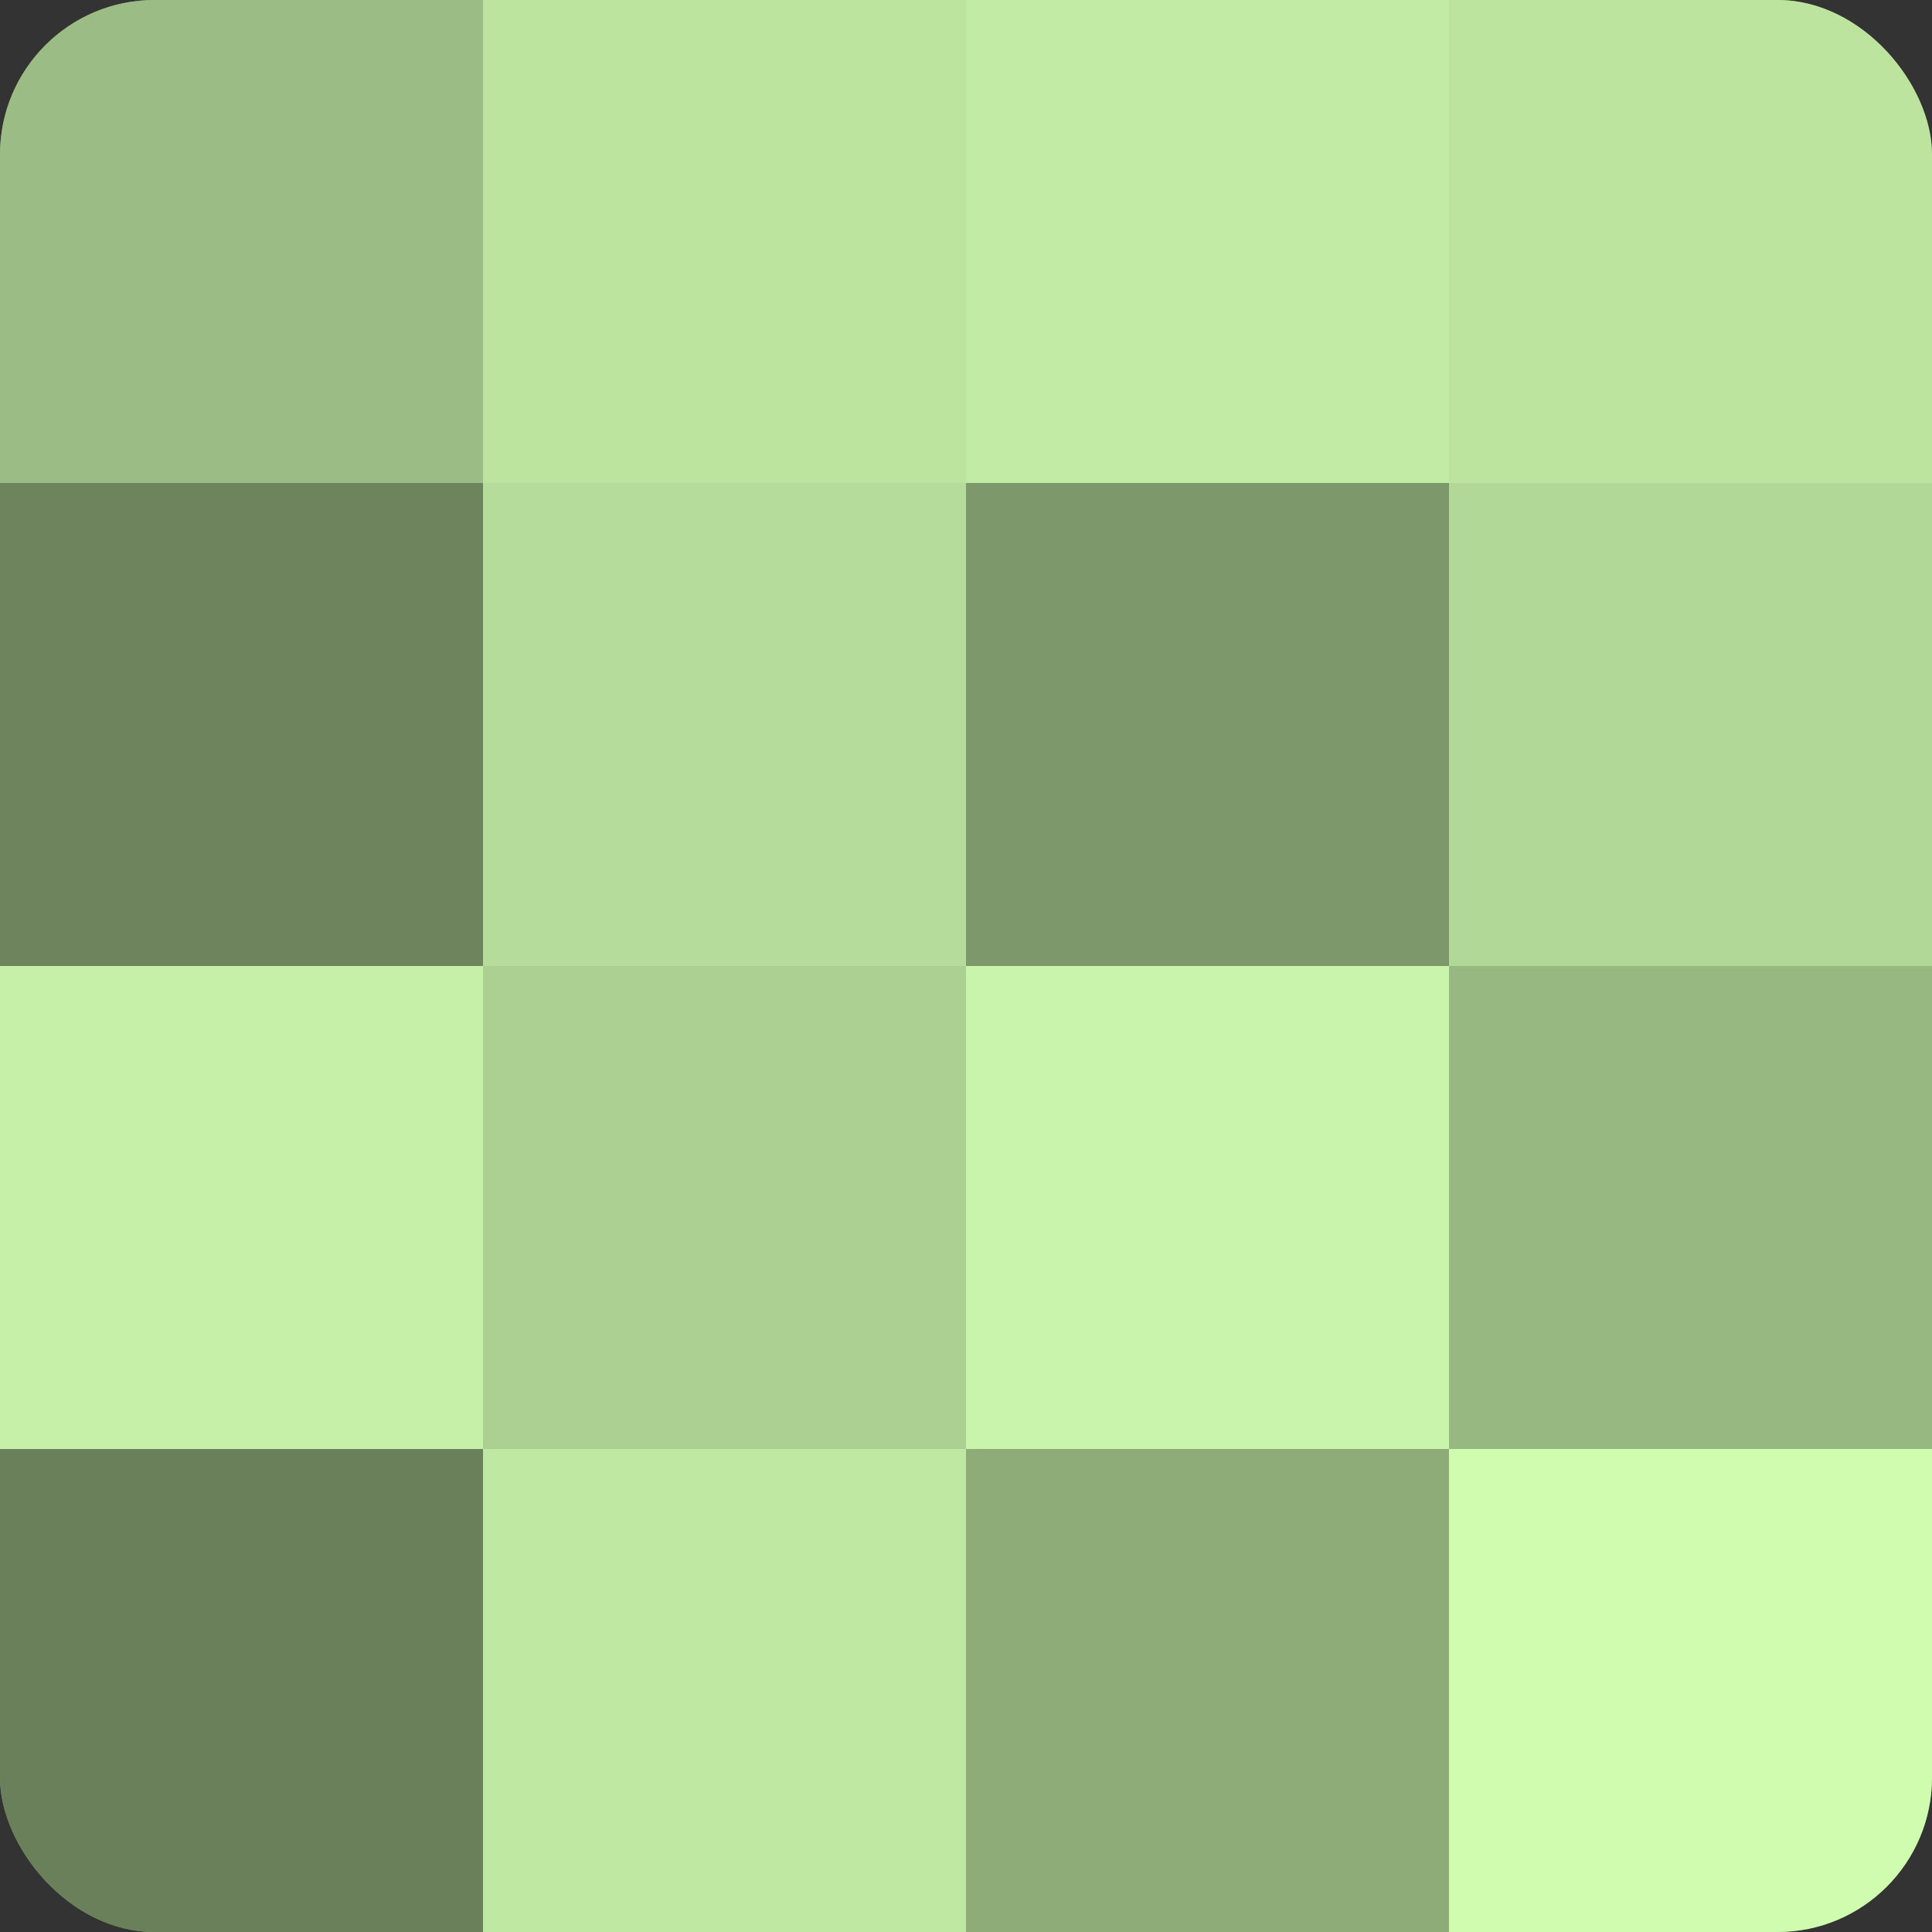
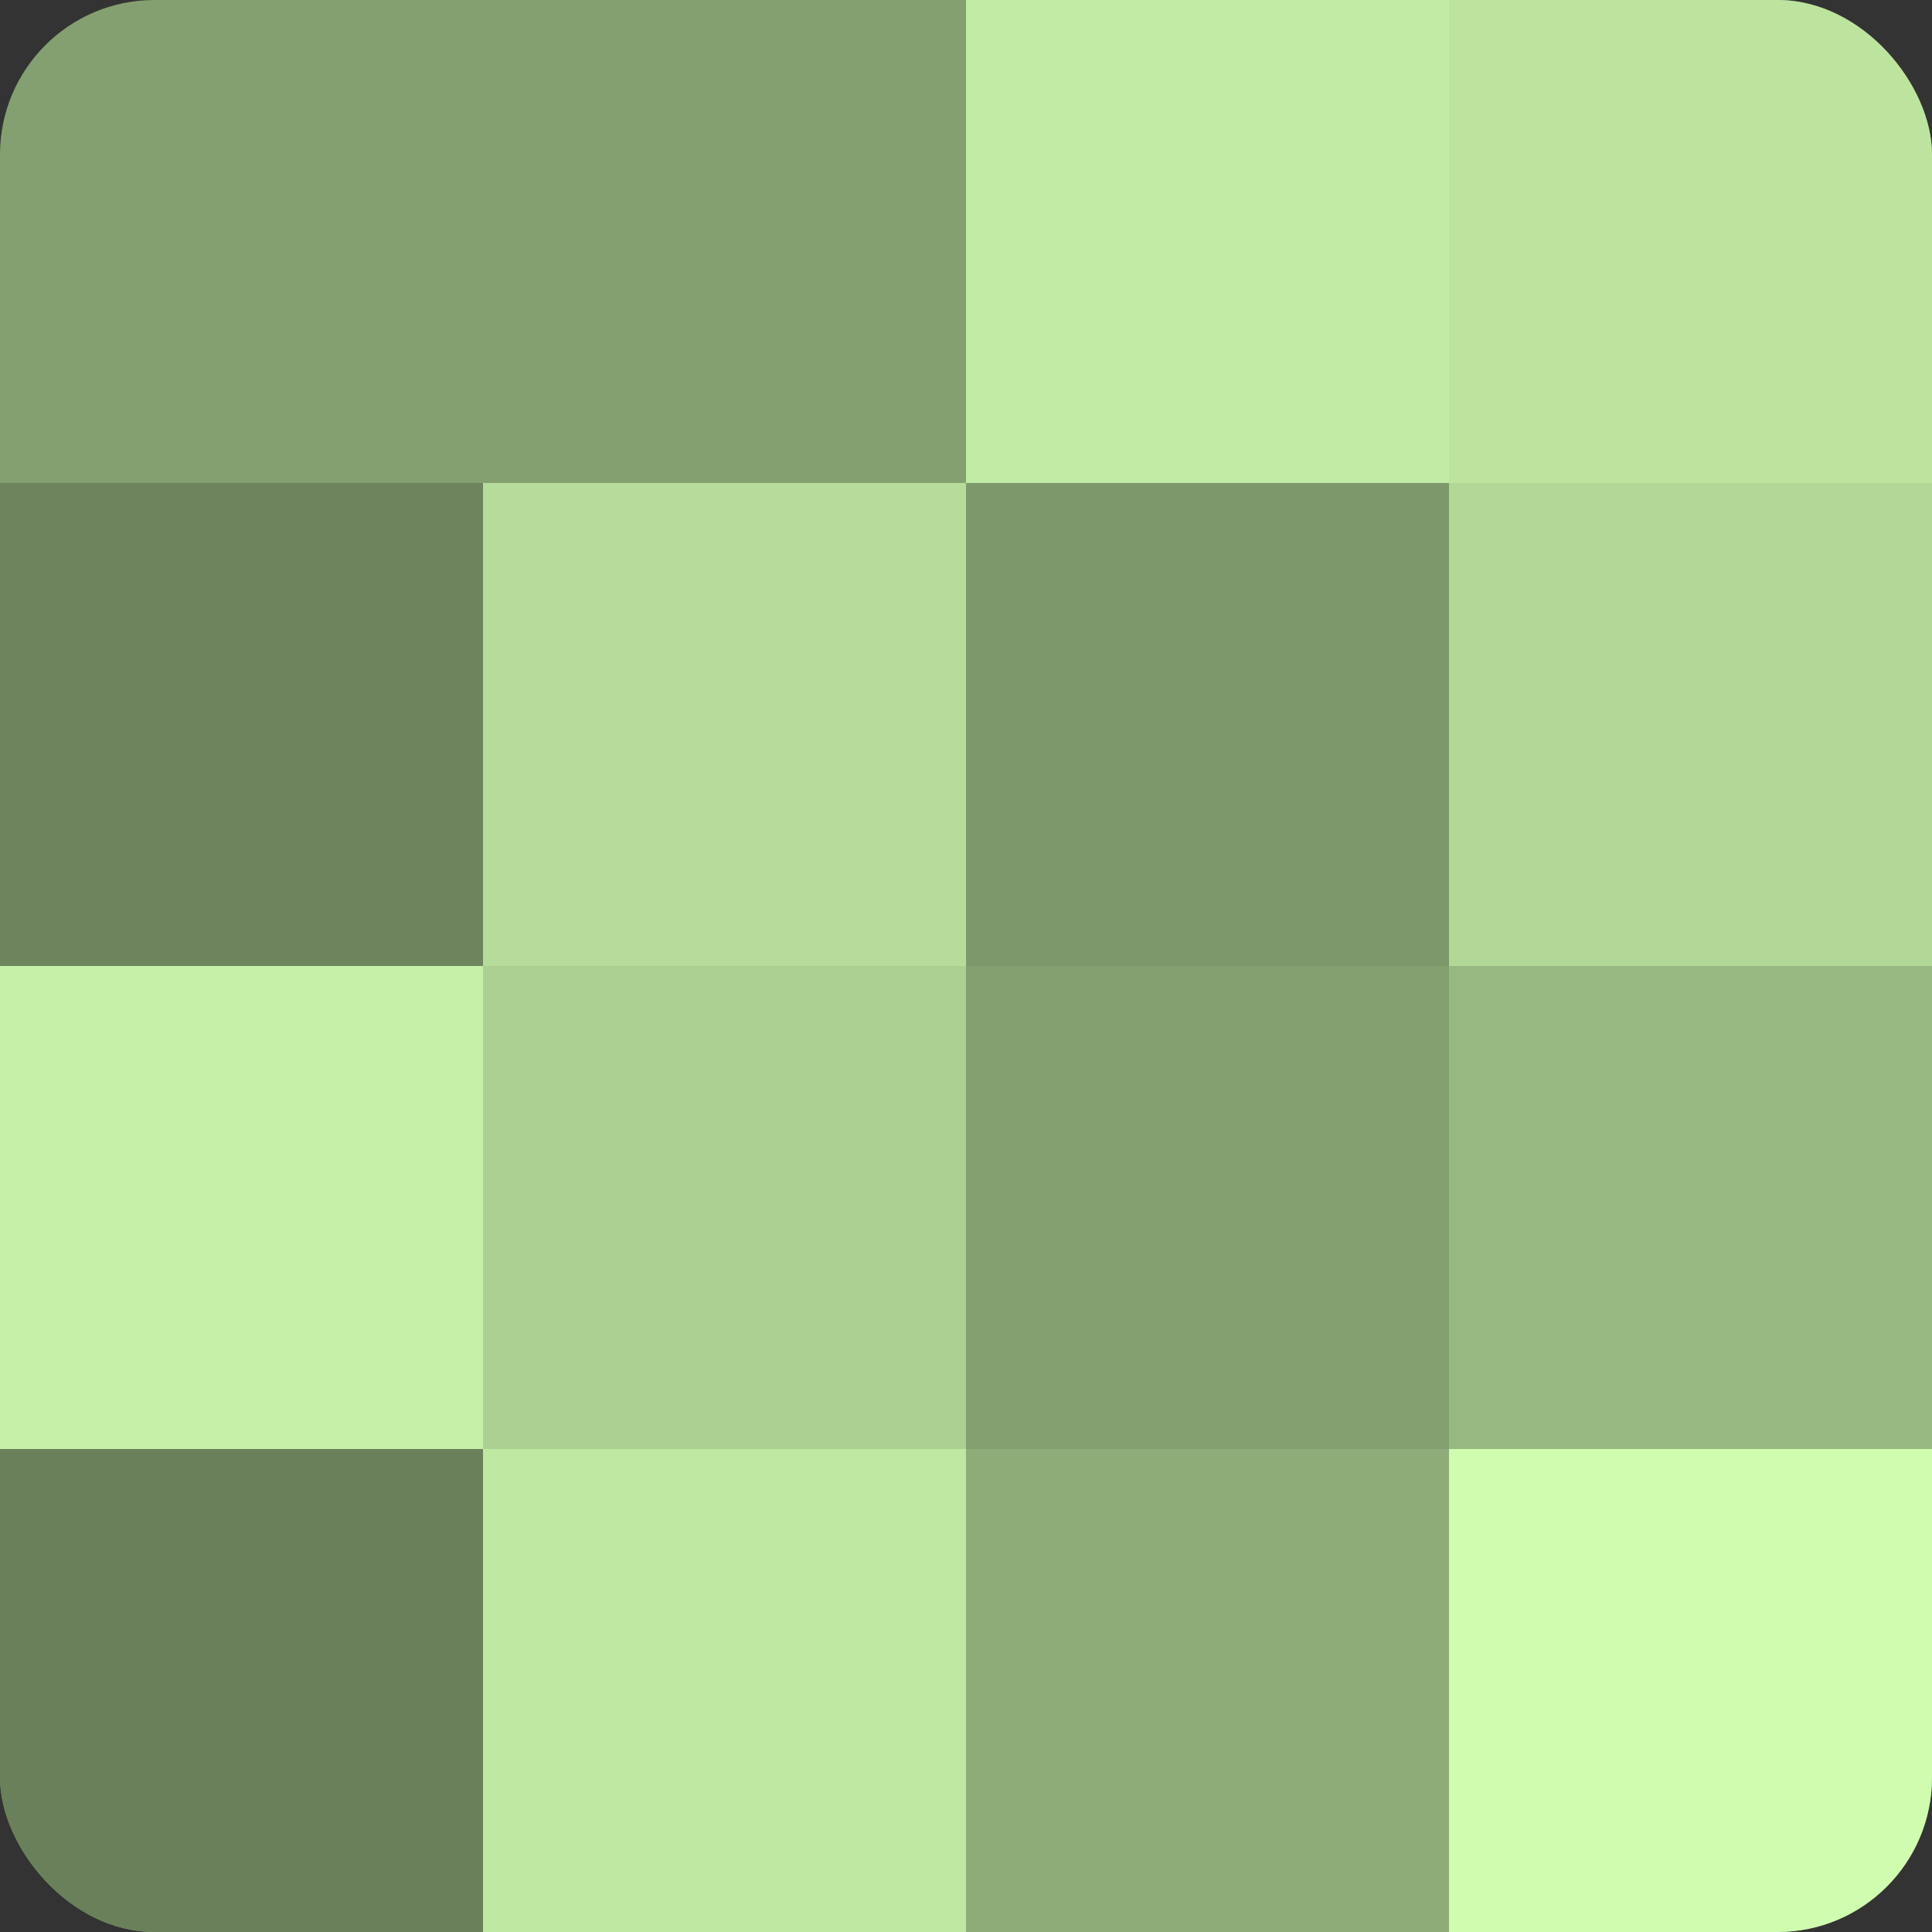
<svg xmlns="http://www.w3.org/2000/svg" width="60" height="60" viewBox="0 0 100 100" preserveAspectRatio="xMidYMid meet">
  <rect x="0" y="0" width="100" height="100" fill="#333333" stroke="none" />
  <defs>
    <clipPath id="c" width="100" height="100">
      <rect width="100" height="100" rx="8" ry="8" />
    </clipPath>
  </defs>
  <g clip-path="url(#c)">
    <rect width="100" height="100" fill="#84a070" />
-     <rect width="25" height="25" fill="#9bbc84" />
    <rect y="25" width="25" height="25" fill="#6d845d" />
    <rect y="50" width="25" height="25" fill="#c6f0a8" />
    <rect y="75" width="25" height="25" fill="#6a805a" />
-     <rect x="25" width="25" height="25" fill="#bce49f" />
    <rect x="25" y="25" width="25" height="25" fill="#b5dc9a" />
    <rect x="25" y="50" width="25" height="25" fill="#abd092" />
    <rect x="25" y="75" width="25" height="25" fill="#bfe8a2" />
    <rect x="50" width="25" height="25" fill="#c2eca5" />
    <rect x="50" y="25" width="25" height="25" fill="#7d986a" />
-     <rect x="50" y="50" width="25" height="25" fill="#c9f4ab" />
    <rect x="50" y="75" width="25" height="25" fill="#8eac78" />
    <rect x="75" width="25" height="25" fill="#bce49f" />
    <rect x="75" y="25" width="25" height="25" fill="#b2d897" />
    <rect x="75" y="50" width="25" height="25" fill="#98b881" />
    <rect x="75" y="75" width="25" height="25" fill="#d0fcb0" />
  </g>
</svg>